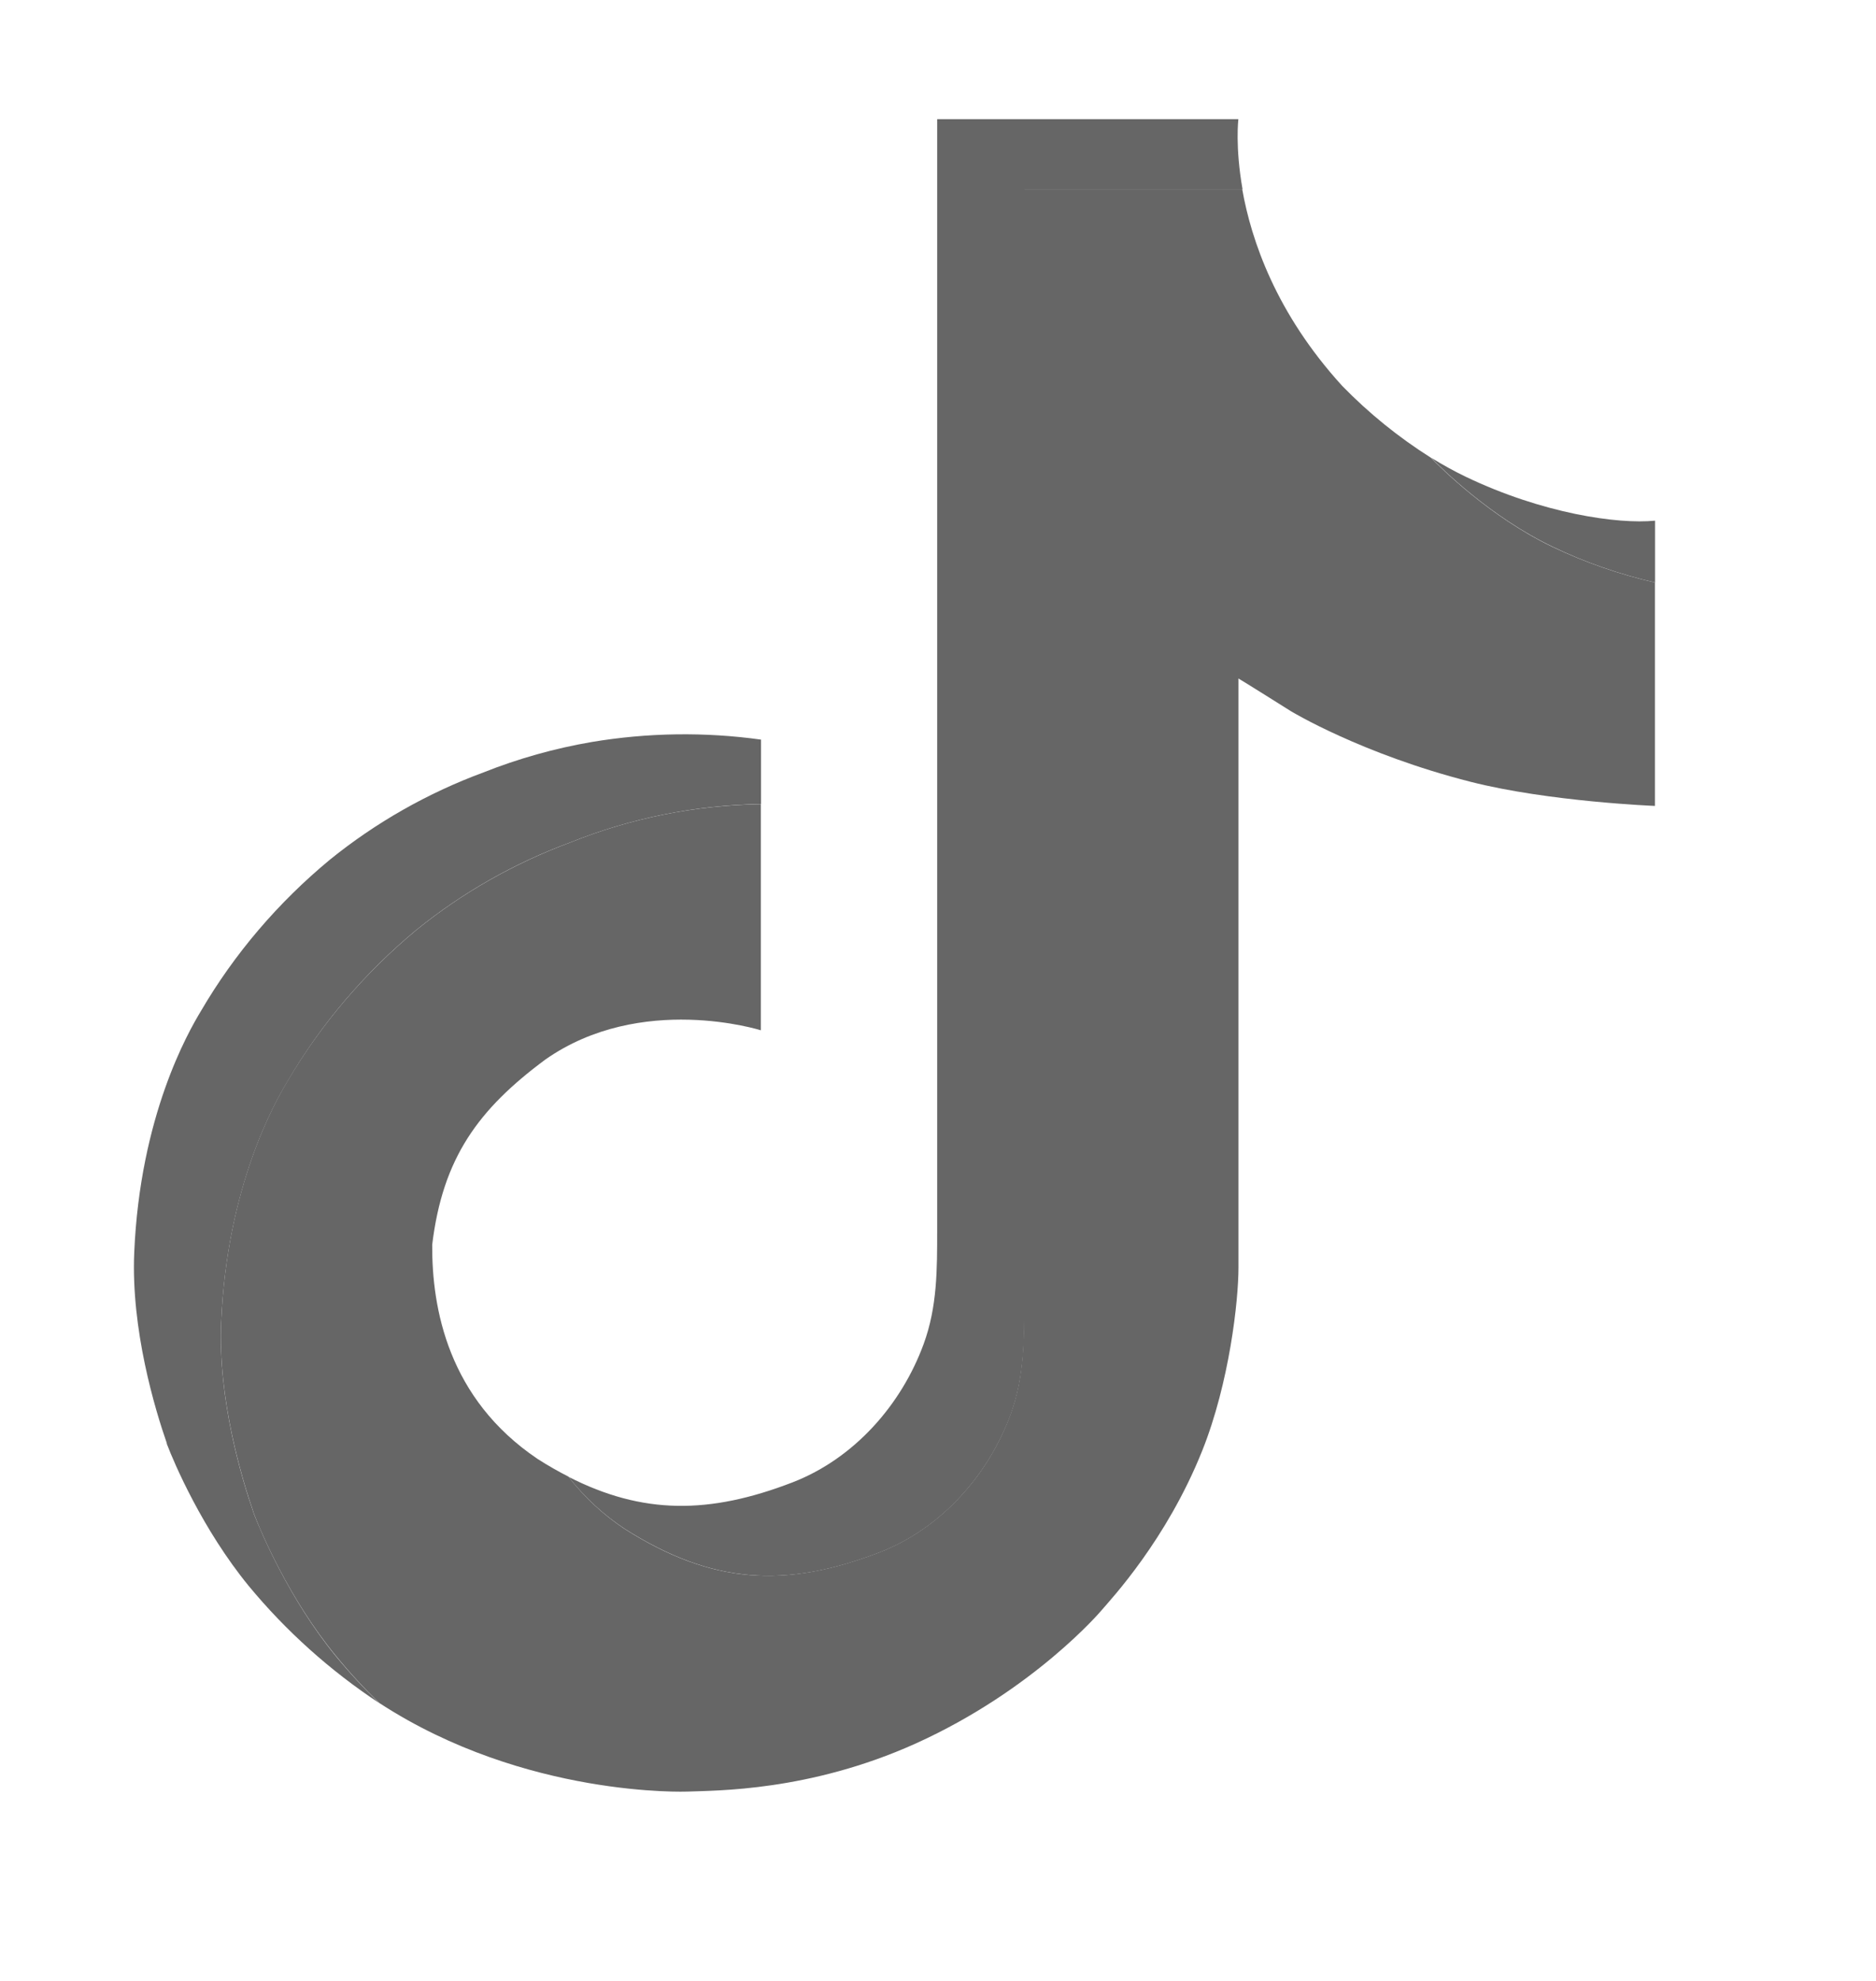
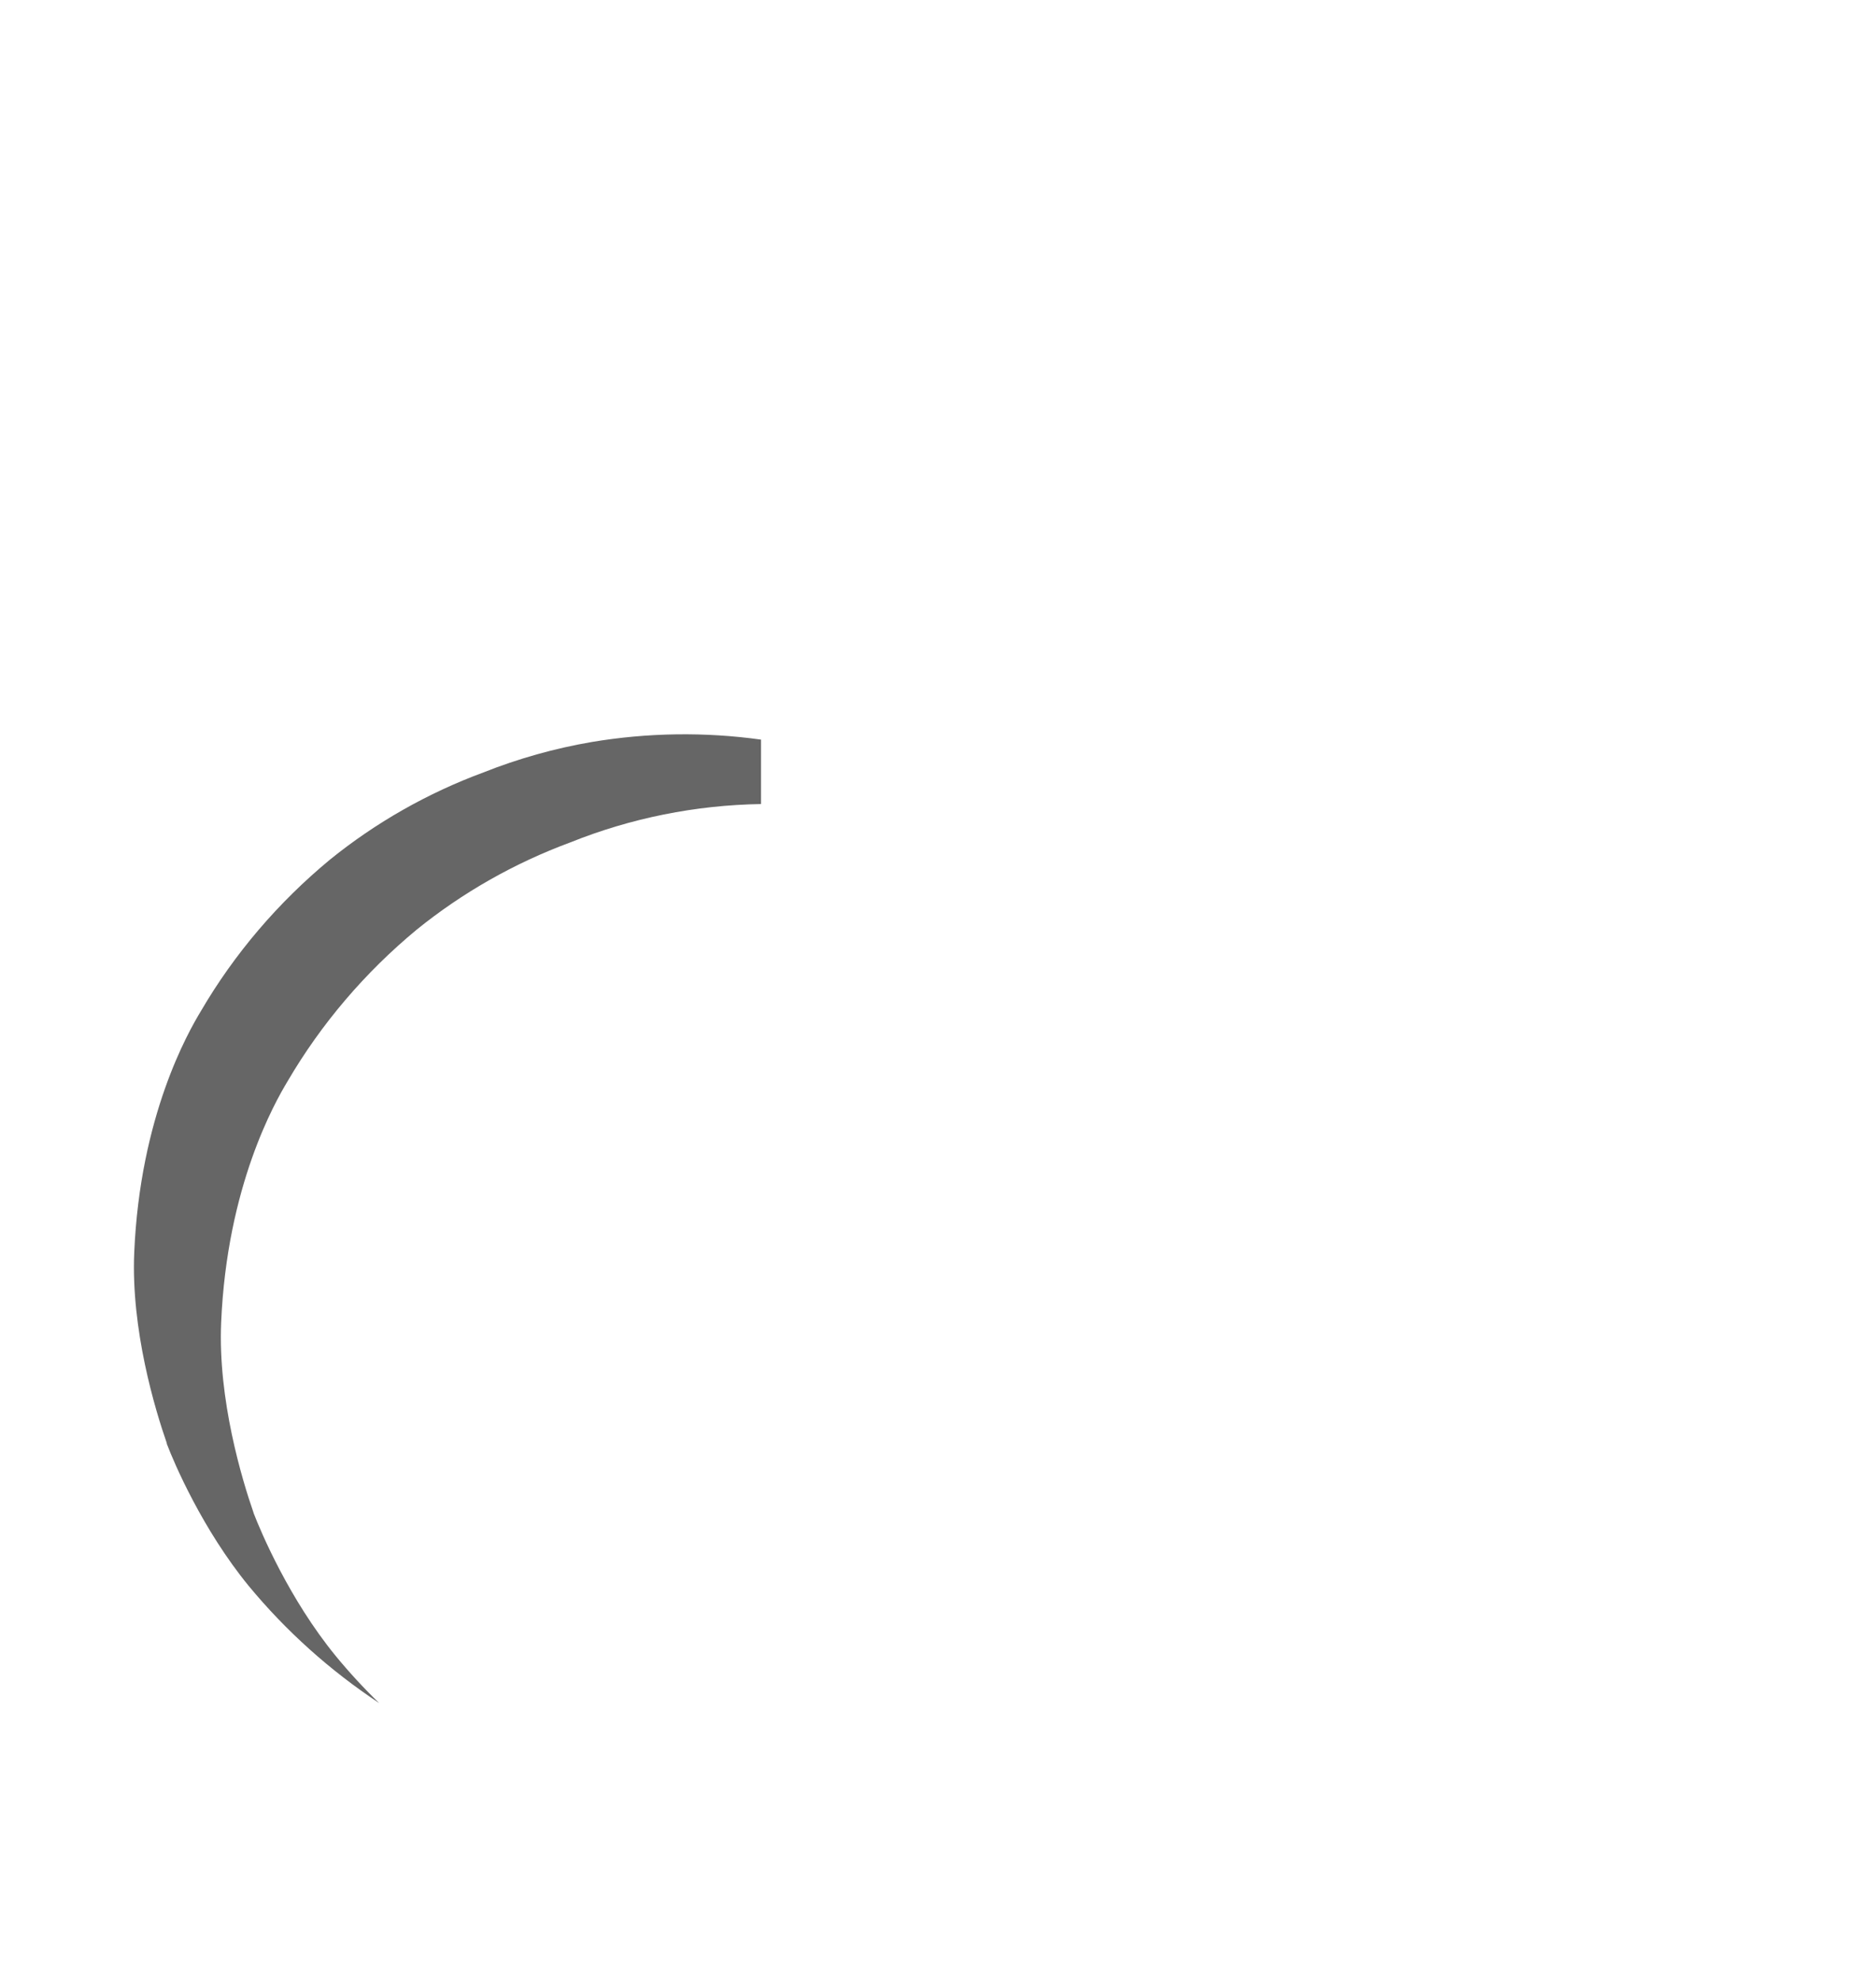
<svg xmlns="http://www.w3.org/2000/svg" width="18" height="19" viewBox="0 0 18 19" fill="none">
-   <path d="M15.879 5.587V7.73C15.879 7.73 14.863 7.69 14.111 7.499C13.062 7.232 12.387 6.822 12.387 6.822C12.387 6.822 11.921 6.529 11.883 6.508V12.159C11.883 12.474 11.797 13.26 11.535 13.915C11.192 14.772 10.663 15.335 10.565 15.45C10.565 15.45 9.921 16.21 8.786 16.723C7.763 17.184 6.865 17.173 6.596 17.184C6.596 17.184 5.043 17.246 3.645 16.338L3.638 16.333C3.49 16.19 3.351 16.039 3.222 15.881C2.775 15.337 2.502 14.694 2.433 14.51C2.433 14.509 2.433 14.508 2.433 14.508C2.323 14.189 2.09 13.423 2.122 12.681C2.178 11.372 2.639 10.569 2.76 10.367C3.083 9.819 3.502 9.328 4 8.916C4.439 8.561 4.937 8.279 5.473 8.08C6.052 7.847 6.672 7.723 7.3 7.713V9.882C7.3 9.882 6.151 9.518 5.232 10.163C4.589 10.64 4.248 11.106 4.147 11.938C4.143 12.55 4.3 13.416 5.159 13.994C5.259 14.058 5.358 14.114 5.454 14.163C5.604 14.358 5.787 14.528 5.995 14.666C6.834 15.198 7.537 15.235 8.436 14.89C9.036 14.659 9.487 14.139 9.697 13.563C9.828 13.203 9.826 12.841 9.826 12.467V1.815H11.919C12.006 2.307 12.245 3.007 12.878 3.701C13.132 3.962 13.418 4.194 13.729 4.39C13.822 4.485 14.292 4.956 14.897 5.246C15.21 5.395 15.539 5.51 15.879 5.587Z" fill="#666666" />
-   <path d="M1.602 13.844V13.845L1.653 13.986C1.648 13.97 1.628 13.92 1.602 13.844Z" fill="#666666" />
  <path d="M5.472 8.08C4.936 8.278 4.438 8.561 3.999 8.916C3.501 9.328 3.082 9.82 2.76 10.37C2.639 10.571 2.178 11.375 2.122 12.684C2.09 13.425 2.322 14.191 2.433 14.51C2.433 14.511 2.433 14.512 2.433 14.512C2.503 14.694 2.775 15.338 3.221 15.883C3.351 16.041 3.49 16.192 3.638 16.335C3.165 16.022 2.743 15.643 2.386 15.211C1.944 14.671 1.671 14.035 1.6 13.847C1.6 13.846 1.6 13.844 1.6 13.843V13.841C1.489 13.522 1.256 12.756 1.288 12.013C1.344 10.704 1.805 9.901 1.927 9.699C2.248 9.149 2.668 8.657 3.166 8.245C3.605 7.89 4.102 7.607 4.638 7.409C4.973 7.276 5.321 7.178 5.677 7.117C6.214 7.027 6.762 7.019 7.302 7.094V7.712C6.673 7.722 6.052 7.847 5.472 8.08Z" fill="#666666" />
-   <path d="M11.922 1.815H9.829V12.467C9.829 12.841 9.829 13.203 9.699 13.563C9.488 14.139 9.038 14.659 8.439 14.89C7.539 15.236 6.836 15.197 5.997 14.666C5.789 14.529 5.606 14.359 5.455 14.165C6.17 14.53 6.81 14.524 7.602 14.219C8.201 13.988 8.651 13.468 8.862 12.892C8.994 12.533 8.992 12.171 8.992 11.796V1.143H11.882C11.882 1.143 11.85 1.407 11.922 1.815ZM15.88 4.994V5.587C15.54 5.509 15.211 5.395 14.899 5.245C14.295 4.956 13.824 4.485 13.732 4.39C13.839 4.457 13.95 4.518 14.064 4.573C14.799 4.925 15.523 5.03 15.88 4.994Z" fill="#666666" />
</svg>